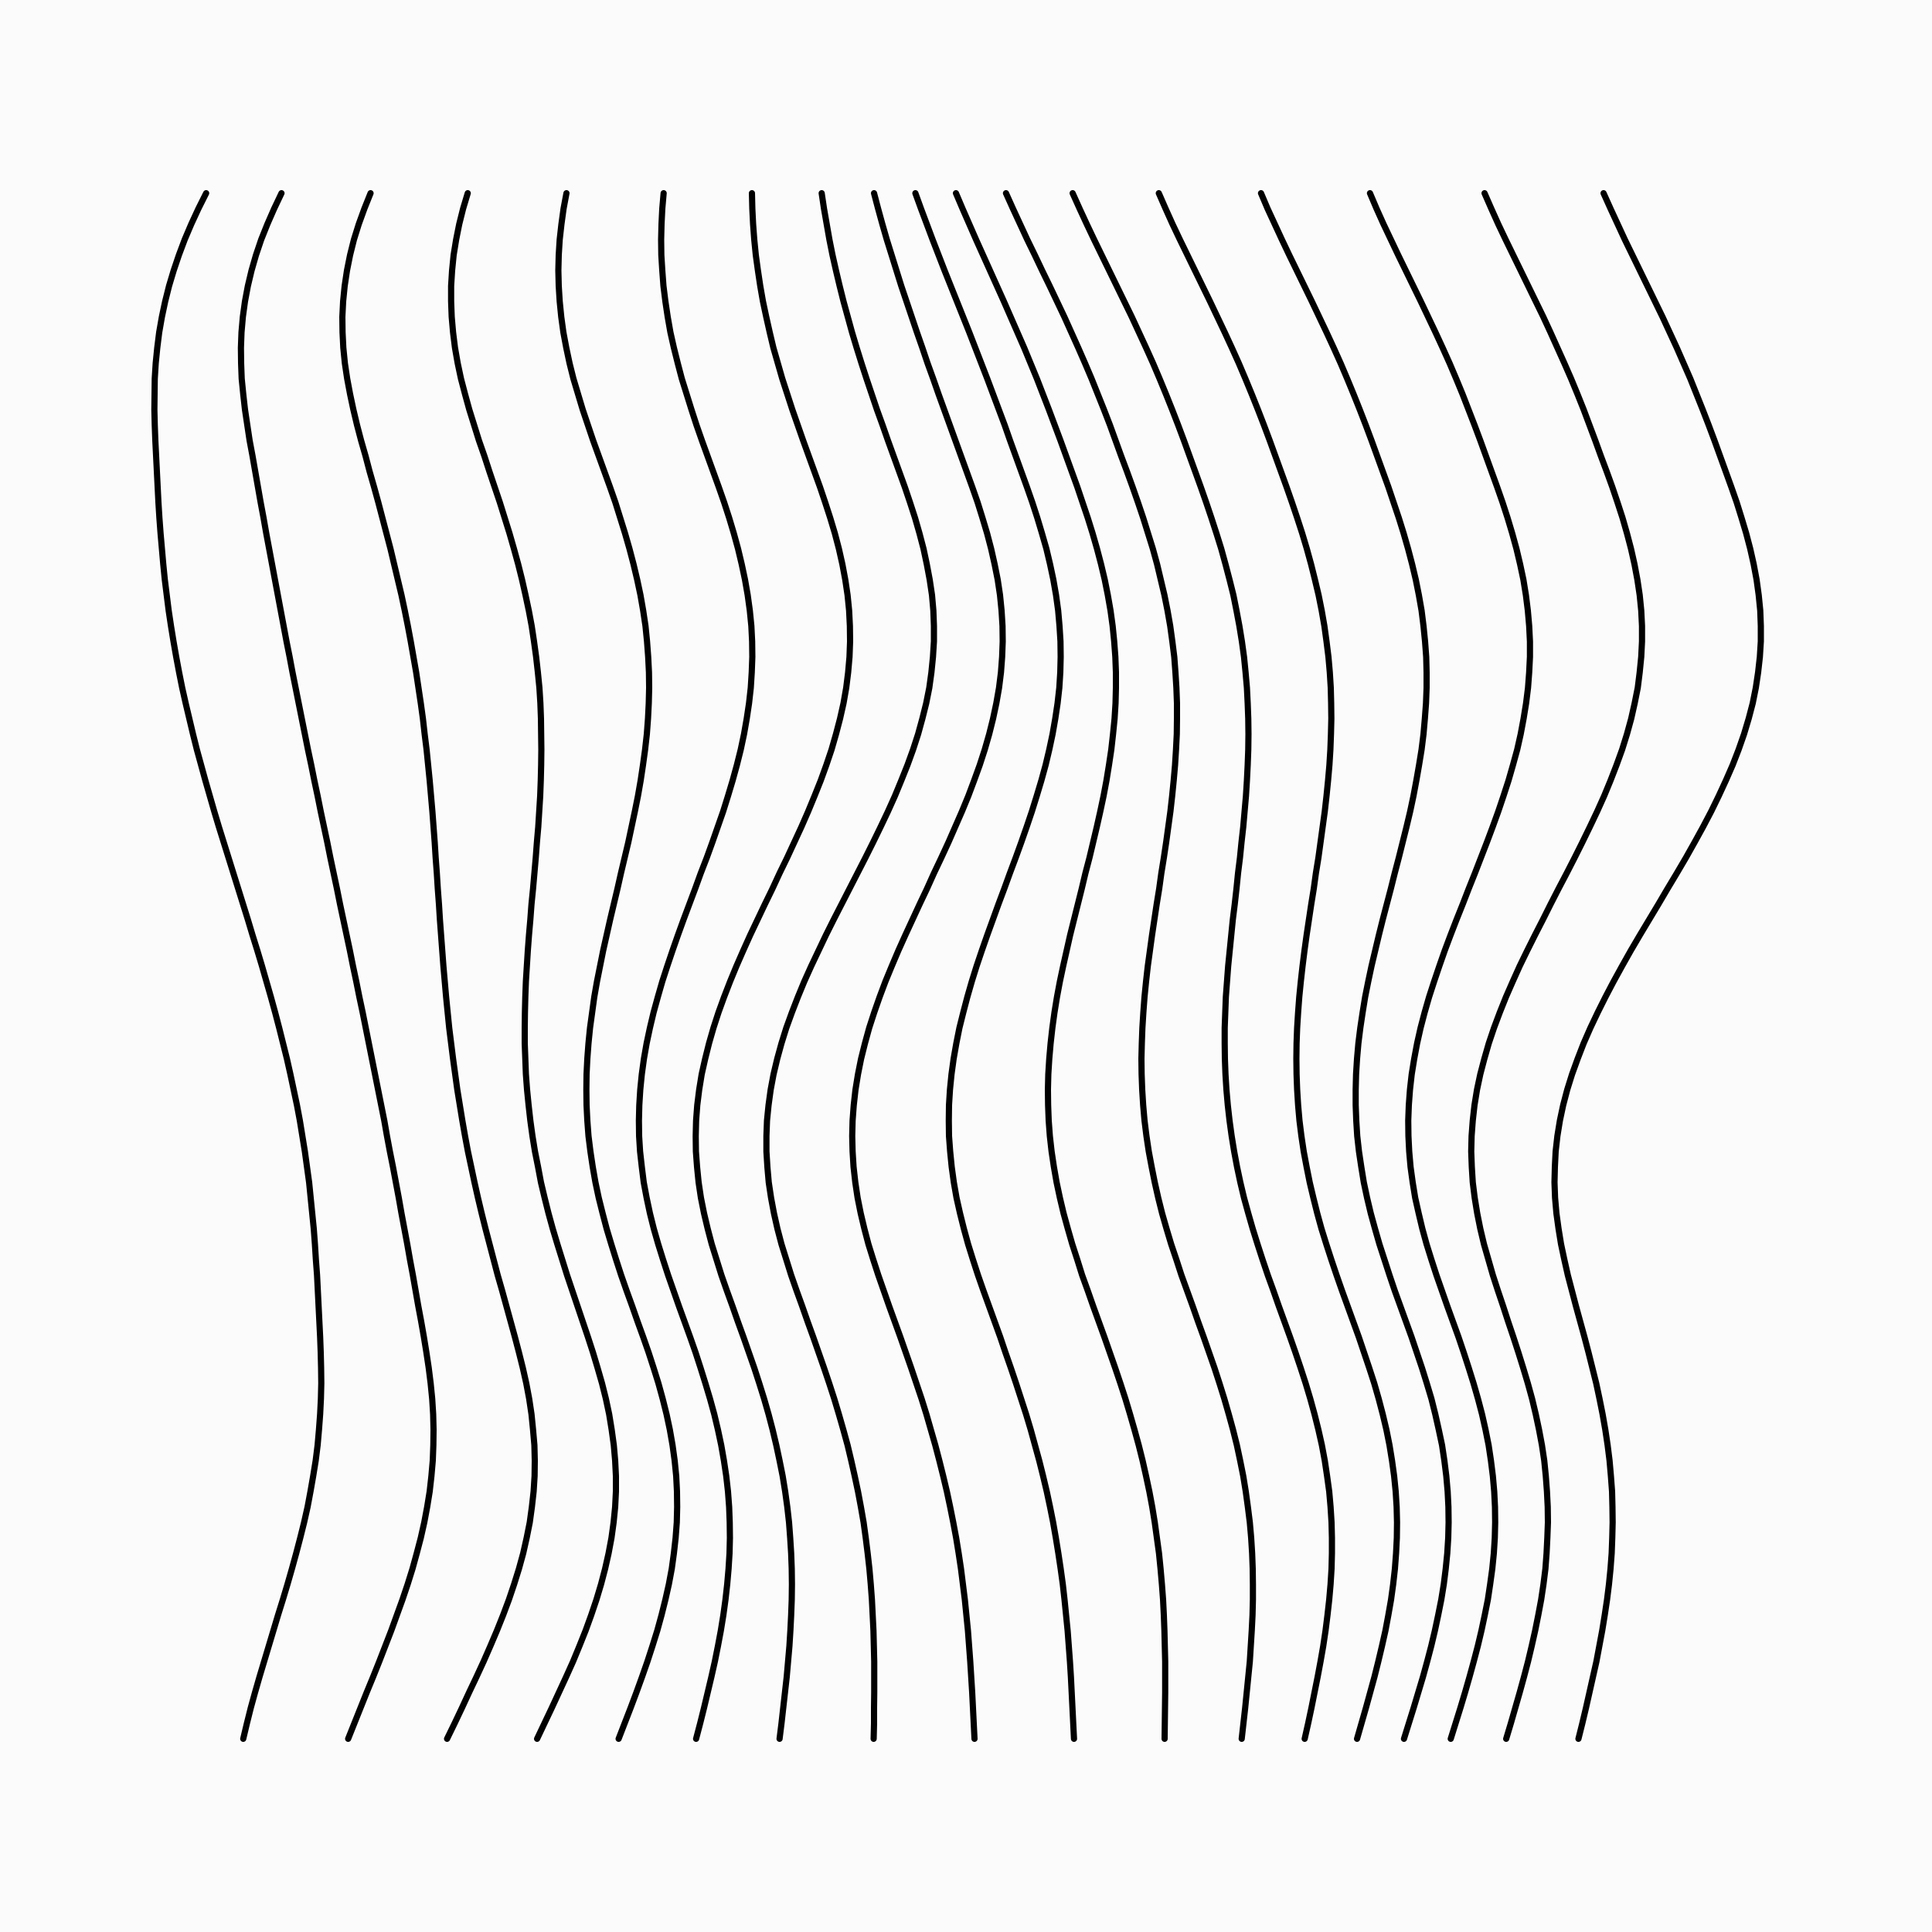
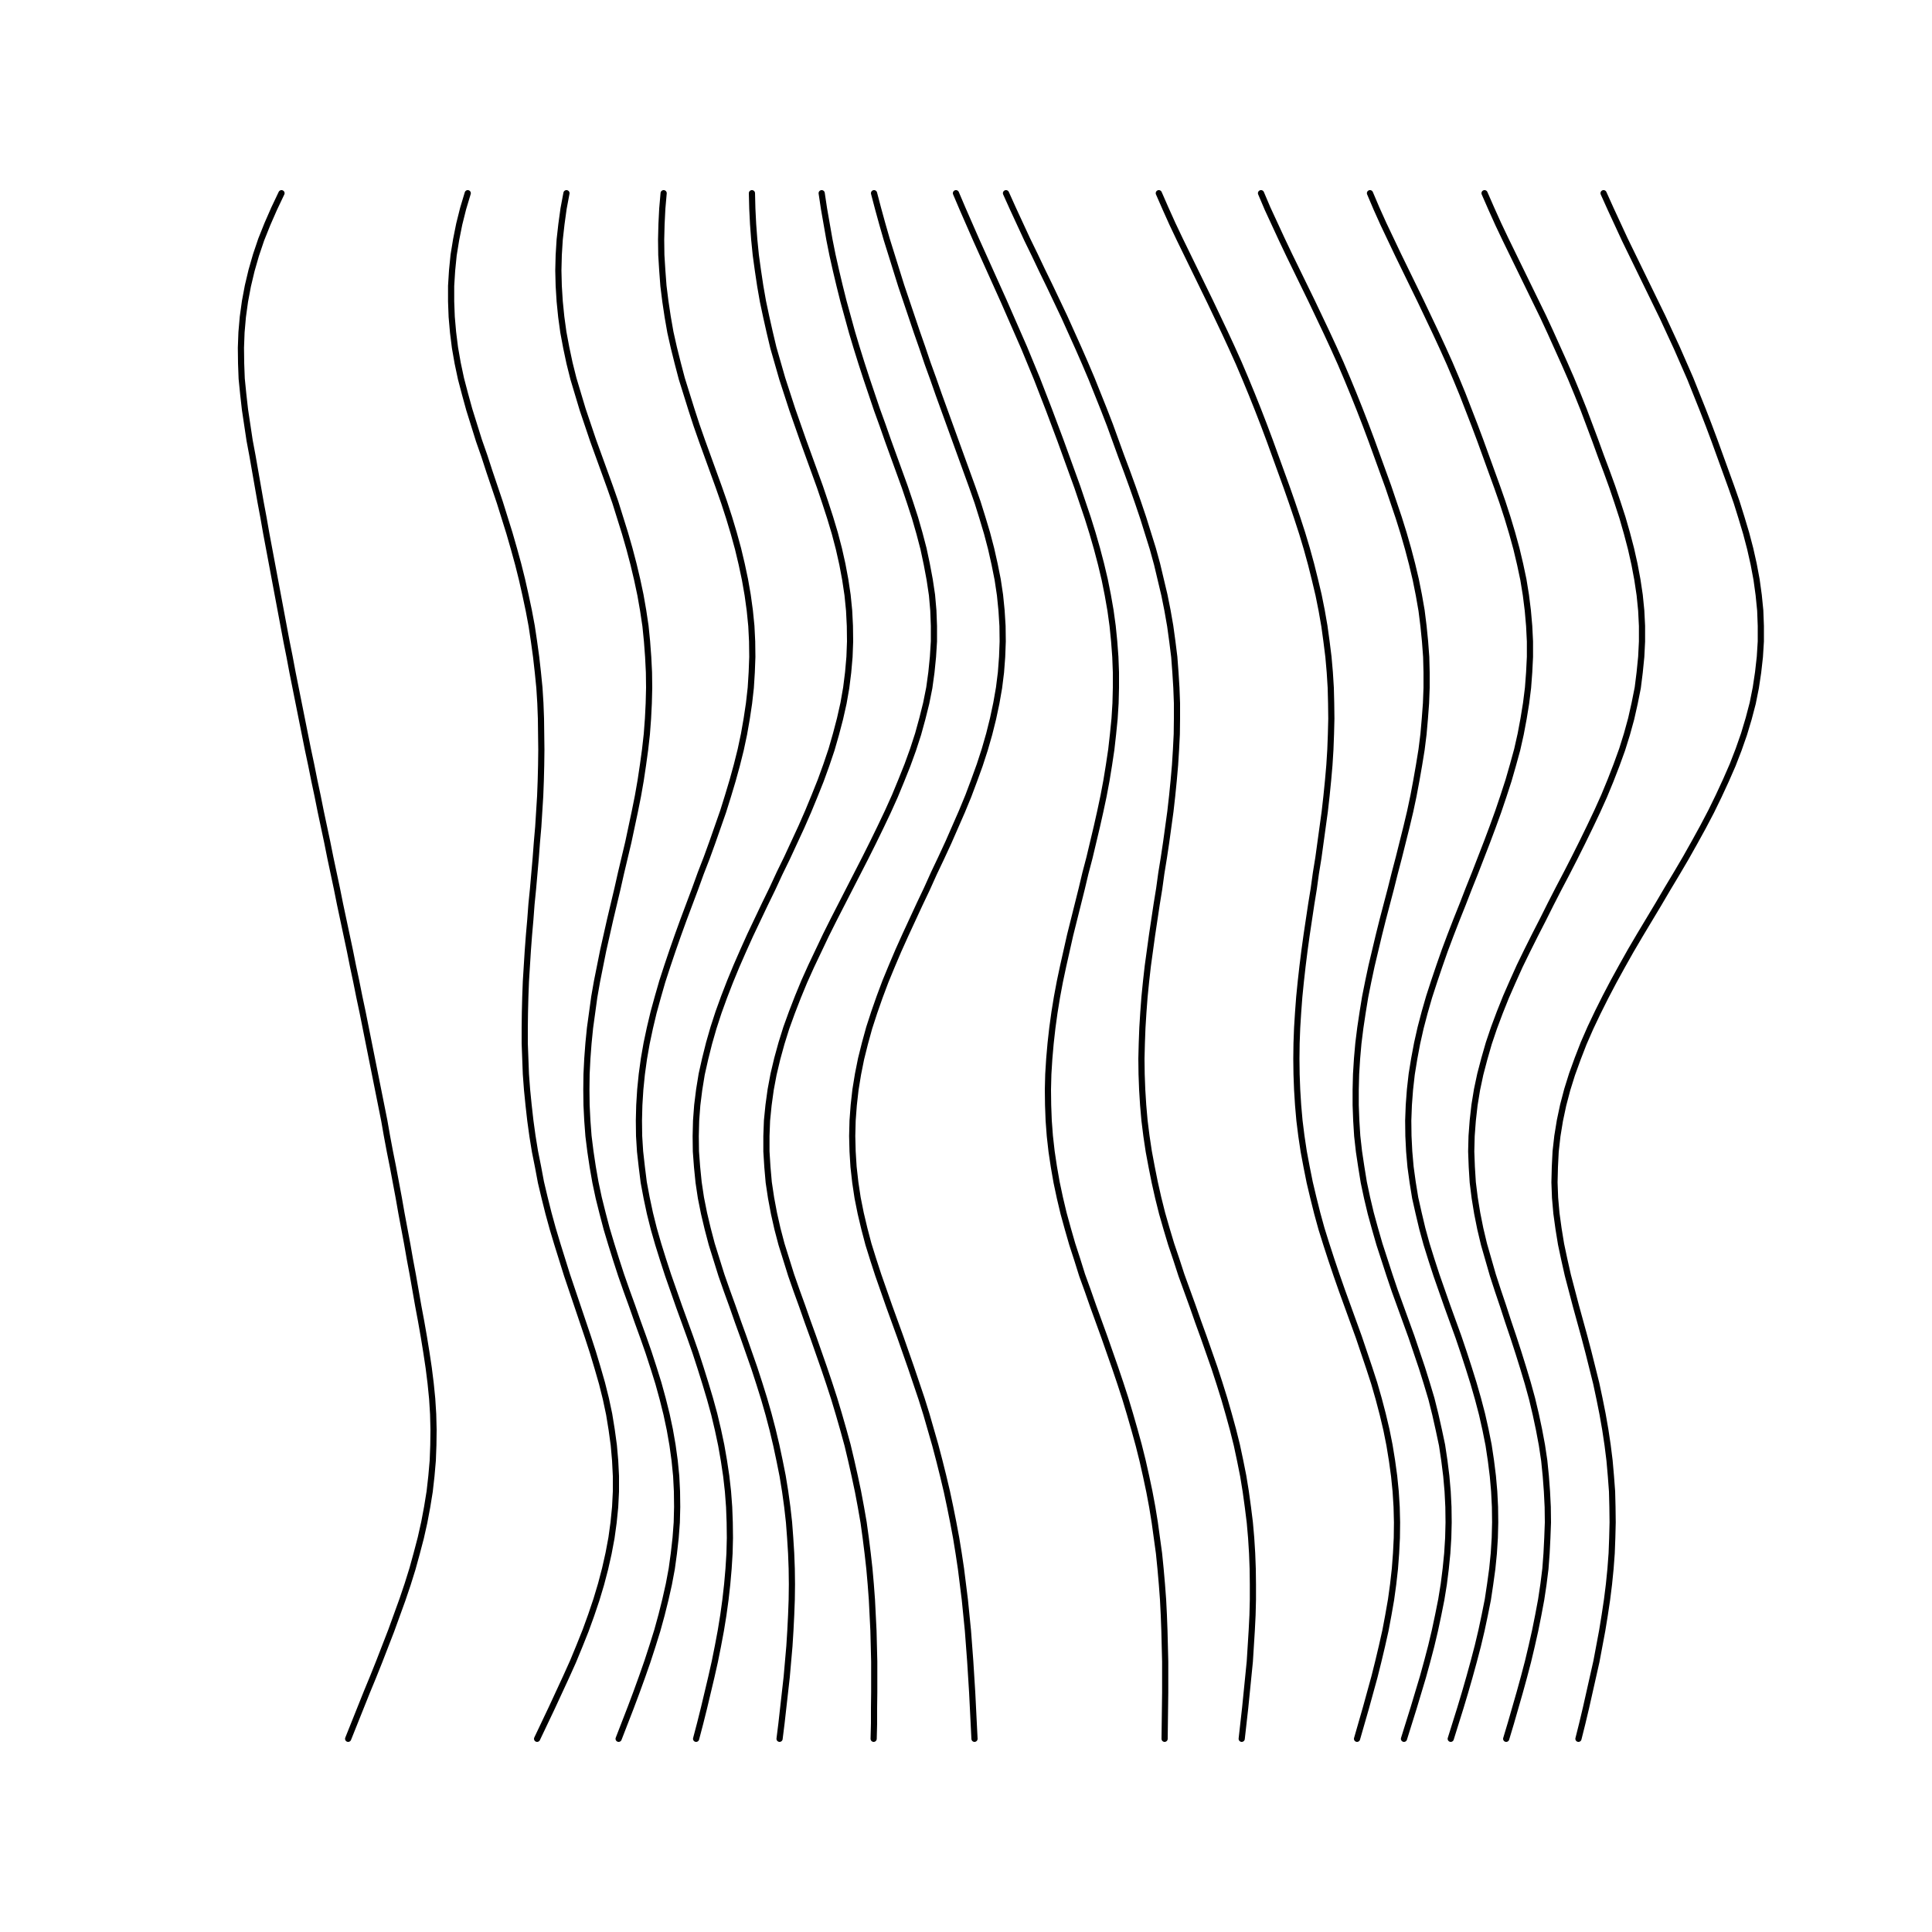
<svg xmlns="http://www.w3.org/2000/svg" version="1.1" width="10000" height="10000" viewBox="0 0 10000 10000">
-   <rect width="100%" height="100%" fill="#fbfbfb" />
  <g fill="none" stroke-width="32" stroke-linecap="round">
-     <path d="M1067 1000L1027 1080L990 1160L956 1240L926 1320L899 1400L875 1480L855 1560L838 1640L824 1720L814 1800L806 1880L801 1960L800 2040L799 2120L801 2200L804 2280L808 2360L812 2440L816 2520L820 2600L825 2680L831 2760L838 2840L845 2920L853 3000L863 3080L873 3160L885 3240L898 3320L912 3400L927 3480L943 3560L961 3640L980 3720L999 3800L1019 3880L1041 3960L1063 4040L1086 4120L1109 4200L1133 4280L1158 4360L1183 4440L1208 4520L1233 4600L1258 4680L1283 4760L1307 4840L1332 4920L1356 5000L1379 5080L1402 5160L1424 5240L1445 5320L1465 5400L1485 5480L1503 5560L1520 5640L1537 5720L1552 5800L1565 5880L1578 5960L1589 6040L1600 6120L1608 6200L1616 6280L1624 6360L1630 6440L1635 6520L1641 6600L1645 6680L1649 6760L1653 6840L1657 6920L1660 7000L1662 7080L1663 7160L1661 7240L1657 7320L1651 7400L1644 7480L1634 7560L1621 7640L1607 7720L1592 7800L1574 7880L1554 7960L1533 8040L1511 8120L1488 8200L1464 8280L1439 8360L1415 8440L1391 8520L1367 8600L1343 8680L1320 8760L1298 8840L1278 8920L1259 9000" stroke="#000000" />
    <path d="M1457 1000L1419 1080L1384 1160L1352 1240L1325 1320L1302 1400L1283 1480L1268 1560L1257 1640L1250 1720L1247 1800L1248 1880L1251 1960L1259 2040L1268 2120L1280 2200L1292 2280L1307 2360L1321 2440L1335 2520L1349 2600L1364 2680L1378 2760L1393 2840L1408 2920L1423 3000L1438 3080L1453 3160L1468 3240L1483 3320L1499 3400L1514 3480L1530 3560L1546 3640L1562 3720L1578 3800L1594 3880L1611 3960L1627 4040L1644 4120L1660 4200L1677 4280L1694 4360L1710 4440L1727 4520L1744 4600L1760 4680L1777 4760L1794 4840L1811 4920L1827 5000L1844 5080L1860 5160L1877 5240L1893 5320L1909 5400L1925 5480L1941 5560L1957 5640L1973 5720L1989 5800L2003 5880L2018 5960L2034 6040L2049 6120L2064 6200L2078 6280L2093 6360L2108 6440L2122 6520L2137 6600L2151 6680L2165 6760L2180 6840L2194 6920L2207 7000L2219 7080L2229 7160L2237 7240L2242 7320L2244 7400L2243 7480L2240 7560L2233 7640L2224 7720L2211 7800L2196 7880L2178 7960L2157 8040L2135 8120L2110 8200L2083 8280L2054 8360L2025 8440L1994 8520L1963 8600L1931 8680L1898 8760L1866 8840L1834 8920L1802 9000" stroke="#000000" />
-     <path d="M1918 1000L1886 1080L1857 1160L1832 1240L1812 1320L1796 1400L1784 1480L1776 1560L1772 1640L1773 1720L1777 1800L1785 1880L1797 1960L1812 2040L1829 2120L1848 2200L1869 2280L1892 2360L1913 2440L1936 2520L1958 2600L1979 2680L2000 2760L2021 2840L2040 2920L2059 3000L2078 3080L2095 3160L2111 3240L2126 3320L2140 3400L2154 3480L2166 3560L2178 3640L2189 3720L2198 3800L2208 3880L2216 3960L2224 4040L2231 4120L2238 4200L2244 4280L2250 4360L2255 4440L2261 4520L2266 4600L2272 4680L2277 4760L2283 4840L2289 4920L2295 5000L2302 5080L2309 5160L2317 5240L2325 5320L2335 5400L2345 5480L2356 5560L2367 5640L2380 5720L2393 5800L2407 5880L2422 5960L2439 6040L2456 6120L2474 6200L2493 6280L2513 6360L2534 6440L2555 6520L2576 6600L2599 6680L2621 6760L2643 6840L2665 6920L2686 7000L2706 7080L2724 7160L2739 7240L2751 7320L2759 7400L2766 7480L2768 7560L2767 7640L2762 7720L2753 7800L2742 7880L2726 7960L2708 8040L2686 8120L2661 8200L2634 8280L2604 8360L2572 8440L2538 8520L2503 8600L2466 8680L2428 8760L2391 8840L2353 8920L2314 9000" stroke="#000000" />
    <path d="M2421 1000L2397 1080L2377 1160L2361 1240L2348 1320L2340 1400L2335 1480L2335 1560L2338 1640L2345 1720L2355 1800L2369 1880L2386 1960L2407 2040L2429 2120L2454 2200L2479 2280L2507 2360L2533 2440L2560 2520L2587 2600L2612 2680L2637 2760L2660 2840L2682 2920L2702 3000L2720 3080L2737 3160L2752 3240L2764 3320L2775 3400L2784 3480L2792 3560L2797 3640L2800 3720L2801 3800L2802 3880L2801 3960L2799 4040L2796 4120L2791 4200L2786 4280L2779 4360L2773 4440L2766 4520L2759 4600L2751 4680L2745 4760L2738 4840L2732 4920L2727 5000L2722 5080L2719 5160L2717 5240L2716 5320L2716 5400L2719 5480L2722 5560L2728 5640L2736 5720L2745 5800L2756 5880L2769 5960L2785 6040L2800 6120L2819 6200L2839 6280L2861 6360L2885 6440L2910 6520L2935 6600L2962 6680L2989 6760L3016 6840L3043 6920L3069 7000L3093 7080L3116 7160L3136 7240L3153 7320L3166 7400L3177 7480L3184 7560L3188 7640L3188 7720L3184 7800L3176 7880L3165 7960L3150 8040L3132 8120L3111 8200L3087 8280L3060 8360L3031 8440L2999 8520L2966 8600L2930 8680L2893 8760L2856 8840L2818 8920L2780 9000" stroke="#000000" />
    <path d="M2932 1000L2917 1080L2906 1160L2897 1240L2892 1320L2890 1400L2892 1480L2897 1560L2905 1640L2916 1720L2931 1800L2948 1880L2968 1960L2992 2040L3016 2120L3043 2200L3070 2280L3099 2360L3128 2440L3157 2520L3185 2600L3210 2680L3235 2760L3258 2840L3279 2920L3298 3000L3315 3080L3329 3160L3341 3240L3349 3320L3355 3400L3359 3480L3360 3560L3358 3640L3354 3720L3348 3800L3339 3880L3328 3960L3316 4040L3302 4120L3286 4200L3269 4280L3252 4360L3233 4440L3214 4520L3196 4600L3177 4680L3158 4760L3140 4840L3122 4920L3106 5000L3090 5080L3076 5160L3065 5240L3054 5320L3046 5400L3040 5480L3036 5560L3035 5640L3036 5720L3040 5800L3046 5880L3056 5960L3068 6040L3082 6120L3099 6200L3119 6280L3140 6360L3164 6440L3189 6520L3215 6600L3243 6680L3272 6760L3300 6840L3329 6920L3357 7000L3383 7080L3408 7160L3430 7240L3450 7320L3467 7400L3481 7480L3492 7560L3500 7640L3504 7720L3505 7800L3503 7880L3497 7960L3488 8040L3477 8120L3462 8200L3444 8280L3424 8360L3402 8440L3377 8520L3351 8600L3323 8680L3294 8760L3264 8840L3233 8920L3202 9000" stroke="#000000" />
    <path d="M3435 1000L3428 1080L3424 1160L3422 1240L3423 1320L3428 1400L3434 1480L3444 1560L3456 1640L3470 1720L3488 1800L3508 1880L3529 1960L3554 2040L3579 2120L3605 2200L3633 2280L3662 2360L3691 2440L3720 2520L3748 2600L3774 2680L3798 2760L3820 2840L3839 2920L3856 3000L3870 3080L3881 3160L3889 3240L3893 3320L3894 3400L3891 3480L3886 3560L3877 3640L3865 3720L3851 3800L3834 3880L3814 3960L3792 4040L3768 4120L3743 4200L3715 4280L3687 4360L3658 4440L3627 4520L3598 4600L3568 4680L3538 4760L3509 4840L3481 4920L3454 5000L3428 5080L3405 5160L3383 5240L3364 5320L3347 5400L3333 5480L3322 5560L3314 5640L3309 5720L3307 5800L3308 5880L3313 5960L3322 6040L3332 6120L3347 6200L3364 6280L3384 6360L3407 6440L3432 6520L3458 6600L3486 6680L3514 6760L3543 6840L3572 6920L3600 7000L3626 7080L3651 7160L3675 7240L3697 7320L3716 7400L3733 7480L3747 7560L3759 7640L3768 7720L3774 7800L3777 7880L3778 7960L3776 8040L3771 8120L3764 8200L3755 8280L3744 8360L3731 8440L3716 8520L3700 8600L3682 8680L3663 8760L3644 8840L3624 8920L3603 9000" stroke="#000000" />
    <path d="M3892 1000L3894 1080L3898 1160L3904 1240L3912 1320L3923 1400L3935 1480L3949 1560L3966 1640L3984 1720L4003 1800L4026 1880L4049 1960L4075 2040L4101 2120L4129 2200L4157 2280L4186 2360L4215 2440L4244 2520L4271 2600L4297 2680L4321 2760L4342 2840L4360 2920L4375 3000L4387 3080L4395 3160L4399 3240L4400 3320L4397 3400L4390 3480L4380 3560L4366 3640L4348 3720L4327 3800L4304 3880L4277 3960L4248 4040L4216 4120L4183 4200L4148 4280L4111 4360L4074 4440L4035 4520L3998 4600L3959 4680L3921 4760L3883 4840L3847 4920L3812 5000L3779 5080L3748 5160L3719 5240L3693 5320L3670 5400L3650 5480L3632 5560L3619 5640L3609 5720L3603 5800L3601 5880L3602 5960L3608 6040L3616 6120L3628 6200L3644 6280L3663 6360L3684 6440L3709 6520L3734 6600L3762 6680L3791 6760L3819 6840L3848 6920L3876 7000L3904 7080L3930 7160L3955 7240L3978 7320L3999 7400L4018 7480L4035 7560L4051 7640L4064 7720L4075 7800L4084 7880L4090 7960L4095 8040L4098 8120L4099 8200L4098 8280L4095 8360L4091 8440L4086 8520L4079 8600L4072 8680L4063 8760L4054 8840L4045 8920L4035 9000" stroke="#000000" />
    <path d="M4253 1000L4265 1080L4279 1160L4293 1240L4309 1320L4327 1400L4346 1480L4366 1560L4388 1640L4410 1720L4434 1800L4459 1880L4485 1960L4512 2040L4539 2120L4568 2200L4596 2280L4625 2360L4654 2440L4683 2520L4710 2600L4736 2680L4759 2760L4780 2840L4797 2920L4812 3000L4824 3080L4831 3160L4834 3240L4834 3320L4829 3400L4821 3480L4810 3560L4794 3640L4774 3720L4752 3800L4726 3880L4697 3960L4665 4040L4632 4120L4596 4200L4558 4280L4519 4360L4479 4440L4438 4520L4397 4600L4356 4680L4315 4760L4275 4840L4237 4920L4199 5000L4163 5080L4130 5160L4099 5240L4070 5320L4045 5400L4023 5480L4004 5560L3989 5640L3978 5720L3970 5800L3967 5880L3967 5960L3972 6040L3979 6120L3991 6200L4006 6280L4024 6360L4045 6440L4070 6520L4095 6600L4123 6680L4152 6760L4180 6840L4209 6920L4237 7000L4265 7080L4292 7160L4318 7240L4342 7320L4365 7400L4387 7480L4406 7560L4424 7640L4441 7720L4456 7800L4470 7880L4481 7960L4491 8040L4500 8120L4507 8200L4513 8280L4517 8360L4521 8440L4523 8520L4525 8600L4525 8680L4525 8760L4524 8840L4524 8920L4522 9000" stroke="#000000" />
    <path d="M4524 1000L4545 1080L4567 1160L4590 1240L4615 1320L4640 1400L4665 1480L4692 1560L4719 1640L4746 1720L4774 1800L4801 1880L4830 1960L4858 2040L4887 2120L4916 2200L4945 2280L4974 2360L5003 2440L5032 2520L5060 2600L5085 2680L5109 2760L5130 2840L5148 2920L5164 3000L5176 3080L5184 3160L5189 3240L5190 3320L5187 3400L5181 3480L5171 3560L5157 3640L5140 3720L5120 3800L5097 3880L5071 3960L5042 4040L5012 4120L4979 4200L4944 4280L4909 4360L4872 4440L4834 4520L4798 4600L4760 4680L4723 4760L4686 4840L4650 4920L4616 5000L4583 5080L4553 5160L4525 5240L4499 5320L4477 5400L4457 5480L4441 5560L4428 5640L4419 5720L4413 5800L4411 5880L4413 5960L4418 6040L4427 6120L4439 6200L4455 6280L4474 6360L4495 6440L4520 6520L4546 6600L4574 6680L4602 6760L4631 6840L4660 6920L4688 7000L4716 7080L4743 7160L4770 7240L4795 7320L4818 7400L4841 7480L4862 7560L4882 7640L4901 7720L4918 7800L4934 7880L4949 7960L4962 8040L4974 8120L4984 8200L4994 8280L5002 8360L5010 8440L5016 8520L5022 8600L5027 8680L5032 8760L5036 8840L5040 8920L5044 9000" stroke="#000000" />
-     <path d="M4738 1000L4767 1080L4797 1160L4827 1240L4858 1320L4889 1400L4921 1480L4953 1560L4985 1640L5017 1720L5048 1800L5079 1880L5110 1960L5140 2040L5170 2120L5200 2200L5228 2280L5257 2360L5286 2440L5315 2520L5343 2600L5369 2680L5393 2760L5416 2840L5435 2920L5452 3000L5466 3080L5477 3160L5484 3240L5489 3320L5490 3400L5488 3480L5483 3560L5474 3640L5462 3720L5448 3800L5431 3880L5412 3960L5390 4040L5366 4120L5341 4200L5314 4280L5286 4360L5257 4440L5227 4520L5198 4600L5168 4680L5139 4760L5110 4840L5082 4920L5055 5000L5030 5080L5007 5160L4986 5240L4966 5320L4950 5400L4936 5480L4925 5560L4917 5640L4912 5720L4911 5800L4912 5880L4918 5960L4926 6040L4937 6120L4951 6200L4969 6280L4989 6360L5011 6440L5036 6520L5062 6600L5090 6680L5119 6760L5148 6840L5177 6920L5204 7000L5232 7080L5259 7160L5285 7240L5311 7320L5335 7400L5357 7480L5379 7560L5399 7640L5418 7720L5435 7800L5451 7880L5465 7960L5478 8040L5490 8120L5501 8200L5510 8280L5518 8360L5526 8440L5532 8520L5538 8600L5543 8680L5547 8760L5551 8840L5555 8920L5559 9000" stroke="#000000" />
    <path d="M4948 1000L4982 1080L5017 1160L5052 1240L5088 1320L5124 1400L5160 1480L5196 1560L5231 1640L5266 1720L5301 1800L5334 1880L5367 1960L5398 2040L5429 2120L5459 2200L5489 2280L5518 2360L5547 2440L5576 2520L5603 2600L5630 2680L5655 2760L5678 2840L5699 2920L5718 3000L5734 3080L5748 3160L5759 3240L5767 3320L5773 3400L5776 3480L5776 3560L5774 3640L5769 3720L5761 3800L5752 3880L5740 3960L5727 4040L5712 4120L5695 4200L5677 4280L5658 4360L5639 4440L5618 4520L5599 4600L5579 4680L5559 4760L5539 4840L5521 4920L5503 5000L5486 5080L5471 5160L5458 5240L5447 5320L5438 5400L5431 5480L5426 5560L5424 5640L5425 5720L5428 5800L5434 5880L5443 5960L5455 6040L5469 6120L5486 6200L5505 6280L5527 6360L5550 6440L5576 6520L5601 6600L5630 6680L5658 6760L5687 6840L5716 6920L5744 7000L5772 7080L5799 7160L5825 7240L5849 7320L5872 7400L5894 7480L5914 7560L5932 7640L5949 7720L5964 7800L5977 7880L5988 7960L5999 8040L6007 8120L6014 8200L6020 8280L6024 8360L6027 8440L6029 8520L6031 8600L6031 8680L6031 8760L6030 8840L6029 8920L6028 9000" stroke="#000000" />
    <path d="M5207 1000L5243 1080L5280 1160L5317 1240L5356 1320L5394 1400L5433 1480L5471 1560L5509 1640L5545 1720L5581 1800L5616 1880L5650 1960L5682 2040L5714 2120L5745 2200L5774 2280L5803 2360L5833 2440L5862 2520L5890 2600L5917 2680L5942 2760L5967 2840L5989 2920L6008 3000L6027 3080L6043 3160L6057 3240L6068 3320L6078 3400L6084 3480L6089 3560L6092 3640L6092 3720L6091 3800L6087 3880L6082 3960L6075 4040L6067 4120L6058 4200L6047 4280L6036 4360L6024 4440L6011 4520L6000 4600L5987 4680L5975 4760L5963 4840L5952 4920L5941 5000L5932 5080L5924 5160L5918 5240L5913 5320L5910 5400L5908 5480L5909 5560L5912 5640L5917 5720L5924 5800L5934 5880L5946 5960L5961 6040L5977 6120L5995 6200L6015 6280L6038 6360L6062 6440L6089 6520L6115 6600L6144 6680L6173 6760L6201 6840L6230 6920L6258 7000L6286 7080L6312 7160L6337 7240L6360 7320L6382 7400L6402 7480L6419 7560L6435 7640L6448 7720L6459 7800L6469 7880L6476 7960L6481 8040L6484 8120L6485 8200L6485 8280L6483 8360L6479 8440L6474 8520L6469 8600L6461 8680L6453 8760L6445 8840L6436 8920L6427 9000" stroke="#000000" />
-     <path d="M5552 1000L5588 1080L5625 1160L5663 1240L5702 1320L5741 1400L5780 1480L5819 1560L5858 1640L5895 1720L5932 1800L5968 1880L6002 1960L6035 2040L6067 2120L6098 2200L6128 2280L6157 2360L6186 2440L6215 2520L6243 2600L6270 2680L6296 2760L6321 2840L6343 2920L6364 3000L6384 3080L6400 3160L6415 3240L6428 3320L6439 3400L6447 3480L6454 3560L6458 3640L6461 3720L6462 3800L6461 3880L6458 3960L6454 4040L6449 4120L6442 4200L6435 4280L6426 4360L6418 4440L6408 4520L6400 4600L6391 4680L6381 4760L6373 4840L6365 4920L6357 5000L6351 5080L6345 5160L6342 5240L6339 5320L6339 5400L6340 5480L6343 5560L6348 5640L6355 5720L6364 5800L6375 5880L6388 5960L6403 6040L6420 6120L6439 6200L6461 6280L6484 6360L6509 6440L6535 6520L6562 6600L6591 6680L6619 6760L6648 6840L6677 6920L6705 7000L6732 7080L6758 7160L6782 7240L6804 7320L6824 7400L6842 7480L6857 7560L6869 7640L6880 7720L6887 7800L6892 7880L6894 7960L6894 8040L6892 8120L6887 8200L6880 8280L6871 8360L6861 8440L6849 8520L6835 8600L6820 8680L6804 8760L6788 8840L6771 8920L6753 9000" stroke="#000000" />
    <path d="M5998 1000L6033 1080L6069 1160L6107 1240L6146 1320L6185 1400L6224 1480L6263 1560L6301 1640L6339 1720L6376 1800L6412 1880L6446 1960L6479 2040L6511 2120L6542 2200L6572 2280L6601 2360L6630 2440L6659 2520L6687 2600L6714 2680L6740 2760L6764 2840L6786 2920L6806 3000L6825 3080L6841 3160L6855 3240L6866 3320L6876 3400L6883 3480L6888 3560L6890 3640L6891 3720L6889 3800L6886 3880L6881 3960L6874 4040L6866 4120L6857 4200L6846 4280L6835 4360L6824 4440L6811 4520L6800 4600L6787 4680L6775 4760L6763 4840L6752 4920L6742 5000L6733 5080L6725 5160L6719 5240L6714 5320L6711 5400L6710 5480L6711 5560L6714 5640L6719 5720L6726 5800L6736 5880L6748 5960L6763 6040L6779 6120L6798 6200L6818 6280L6840 6360L6865 6440L6891 6520L6918 6600L6946 6680L6975 6760L7004 6840L7033 6920L7060 7000L7087 7080L7113 7160L7136 7240L7157 7320L7176 7400L7192 7480L7205 7560L7216 7640L7224 7720L7229 7800L7231 7880L7230 7960L7226 8040L7220 8120L7211 8200L7200 8280L7186 8360L7171 8440L7153 8520L7134 8600L7114 8680L7092 8760L7070 8840L7047 8920L7024 9000" stroke="#000000" />
    <path d="M6527 1000L6561 1080L6598 1160L6635 1240L6673 1320L6712 1400L6751 1480L6790 1560L6828 1640L6866 1720L6903 1800L6939 1880L6973 1960L7006 2040L7038 2120L7069 2200L7099 2280L7128 2360L7157 2440L7186 2520L7213 2600L7240 2680L7265 2760L7288 2840L7309 2920L7328 3000L7344 3080L7358 3160L7368 3240L7376 3320L7382 3400L7384 3480L7384 3560L7381 3640L7375 3720L7368 3800L7358 3880L7345 3960L7331 4040L7316 4120L7299 4200L7280 4280L7260 4360L7240 4440L7219 4520L7199 4600L7178 4680L7157 4760L7137 4840L7118 4920L7099 5000L7082 5080L7066 5160L7053 5240L7041 5320L7031 5400L7024 5480L7019 5560L7017 5640L7017 5720L7020 5800L7025 5880L7034 5960L7046 6040L7059 6120L7076 6200L7095 6280L7117 6360L7140 6440L7166 6520L7192 6600L7219 6680L7248 6760L7277 6840L7306 6920L7333 7000L7360 7080L7385 7160L7409 7240L7429 7320L7447 7400L7464 7480L7476 7560L7486 7640L7493 7720L7497 7800L7498 7880L7496 7960L7491 8040L7483 8120L7473 8200L7460 8280L7444 8360L7427 8440L7408 8520L7387 8600L7365 8680L7341 8760L7317 8840L7292 8920L7267 9000" stroke="#000000" />
    <path d="M7091 1000L7125 1080L7161 1160L7199 1240L7237 1320L7276 1400L7315 1480L7354 1560L7392 1640L7430 1720L7467 1800L7503 1880L7537 1960L7570 2040L7601 2120L7632 2200L7662 2280L7691 2360L7720 2440L7749 2520L7777 2600L7803 2680L7827 2760L7849 2840L7868 2920L7885 3000L7898 3080L7908 3160L7915 3240L7919 3320L7919 3400L7915 3480L7909 3560L7899 3640L7886 3720L7871 3800L7853 3880L7831 3960L7808 4040L7782 4120L7755 4200L7726 4280L7696 4360L7665 4440L7634 4520L7602 4600L7571 4680L7539 4760L7508 4840L7478 4920L7450 5000L7423 5080L7397 5160L7374 5240L7353 5320L7335 5400L7320 5480L7307 5560L7298 5640L7292 5720L7289 5800L7290 5880L7294 5960L7301 6040L7312 6120L7325 6200L7343 6280L7362 6360L7384 6440L7409 6520L7435 6600L7463 6680L7491 6760L7520 6840L7549 6920L7576 7000L7602 7080L7627 7160L7650 7240L7671 7320L7689 7400L7705 7480L7717 7560L7727 7640L7734 7720L7738 7800L7739 7880L7737 7960L7732 8040L7724 8120L7713 8200L7701 8280L7685 8360L7668 8440L7649 8520L7628 8600L7606 8680L7583 8760L7559 8840L7534 8920L7509 9000" stroke="#000000" />
    <path d="M7684 1000L7719 1080L7755 1160L7793 1240L7832 1320L7871 1400L7910 1480L7949 1560L7988 1640L8025 1720L8061 1800L8097 1880L8132 1960L8165 2040L8197 2120L8227 2200L8257 2280L8286 2360L8316 2440L8345 2520L8372 2600L8398 2680L8421 2760L8442 2840L8460 2920L8475 3000L8487 3080L8495 3160L8499 3240L8499 3320L8495 3400L8487 3480L8477 3560L8461 3640L8443 3720L8421 3800L8396 3880L8367 3960L8336 4040L8303 4120L8267 4200L8229 4280L8190 4360L8150 4440L8109 4520L8067 4600L8026 4680L7986 4760L7945 4840L7905 4920L7866 5000L7830 5080L7795 5160L7763 5240L7733 5320L7706 5400L7683 5480L7662 5560L7645 5640L7632 5720L7623 5800L7617 5880L7615 5960L7618 6040L7623 6120L7633 6200L7646 6280L7662 6360L7681 6440L7704 6520L7727 6600L7753 6680L7780 6760L7806 6840L7833 6920L7859 7000L7884 7080L7908 7160L7930 7240L7949 7320L7966 7400L7981 7480L7993 7560L8001 7640L8007 7720L8011 7800L8012 7880L8009 7960L8005 8040L7999 8120L7989 8200L7977 8280L7962 8360L7946 8440L7928 8520L7909 8600L7888 8680L7866 8760L7843 8840L7820 8920L7796 9000" stroke="#000000" />
    <path d="M8300 1000L8336 1080L8373 1160L8410 1240L8449 1320L8488 1400L8527 1480L8566 1560L8605 1640L8642 1720L8679 1800L8714 1880L8749 1960L8781 2040L8813 2120L8844 2200L8874 2280L8903 2360L8932 2440L8961 2520L8989 2600L9014 2680L9038 2760L9059 2840L9077 2920L9092 3000L9103 3080L9111 3160L9114 3240L9114 3320L9109 3400L9100 3480L9088 3560L9072 3640L9051 3720L9027 3800L8999 3880L8968 3960L8933 4040L8896 4120L8857 4200L8815 4280L8771 4360L8726 4440L8679 4520L8631 4600L8584 4680L8536 4760L8488 4840L8441 4920L8396 5000L8352 5080L8310 5160L8270 5240L8232 5320L8197 5400L8166 5480L8137 5560L8112 5640L8091 5720L8074 5800L8061 5880L8052 5960L8048 6040L8046 6120L8049 6200L8056 6280L8067 6360L8080 6440L8097 6520L8115 6600L8136 6680L8157 6760L8179 6840L8201 6920L8222 7000L8242 7080L8262 7160L8279 7240L8295 7320L8309 7400L8321 7480L8331 7560L8338 7640L8344 7720L8346 7800L8347 7880L8345 7960L8342 8040L8336 8120L8328 8200L8318 8280L8306 8360L8293 8440L8278 8520L8263 8600L8245 8680L8227 8760L8209 8840L8190 8920L8170 9000" stroke="#000000" />
  </g>
</svg>